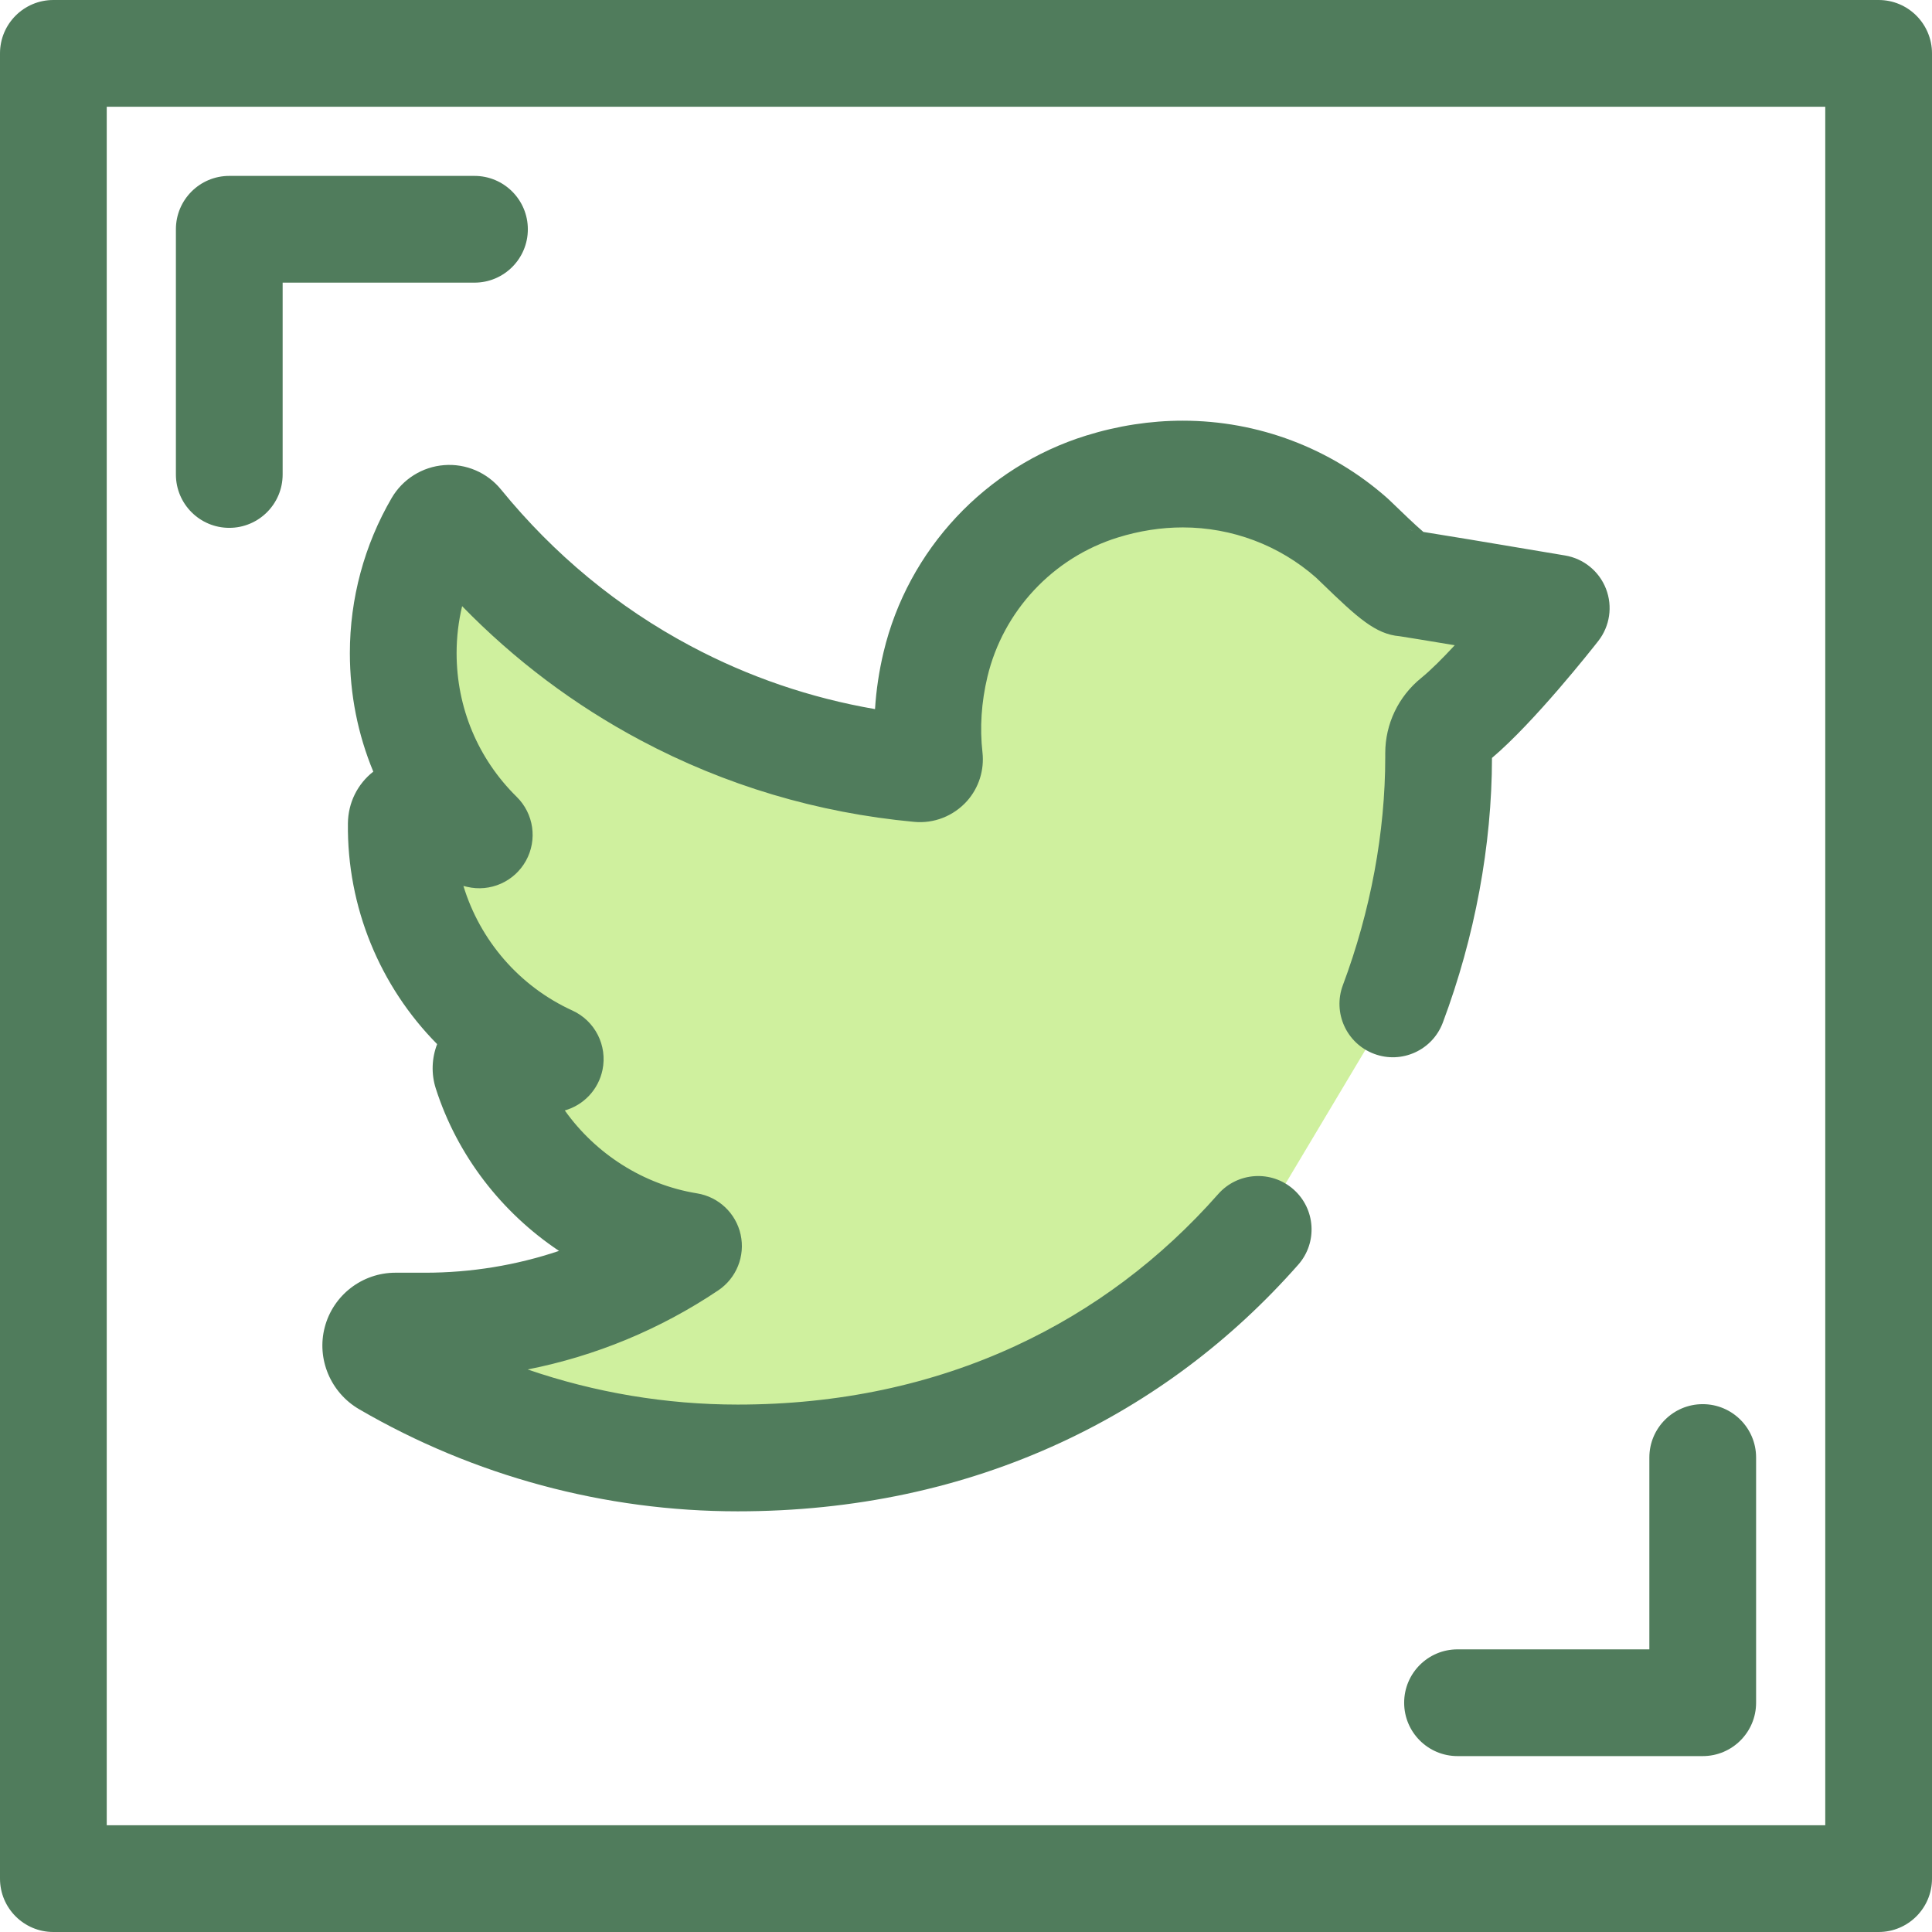
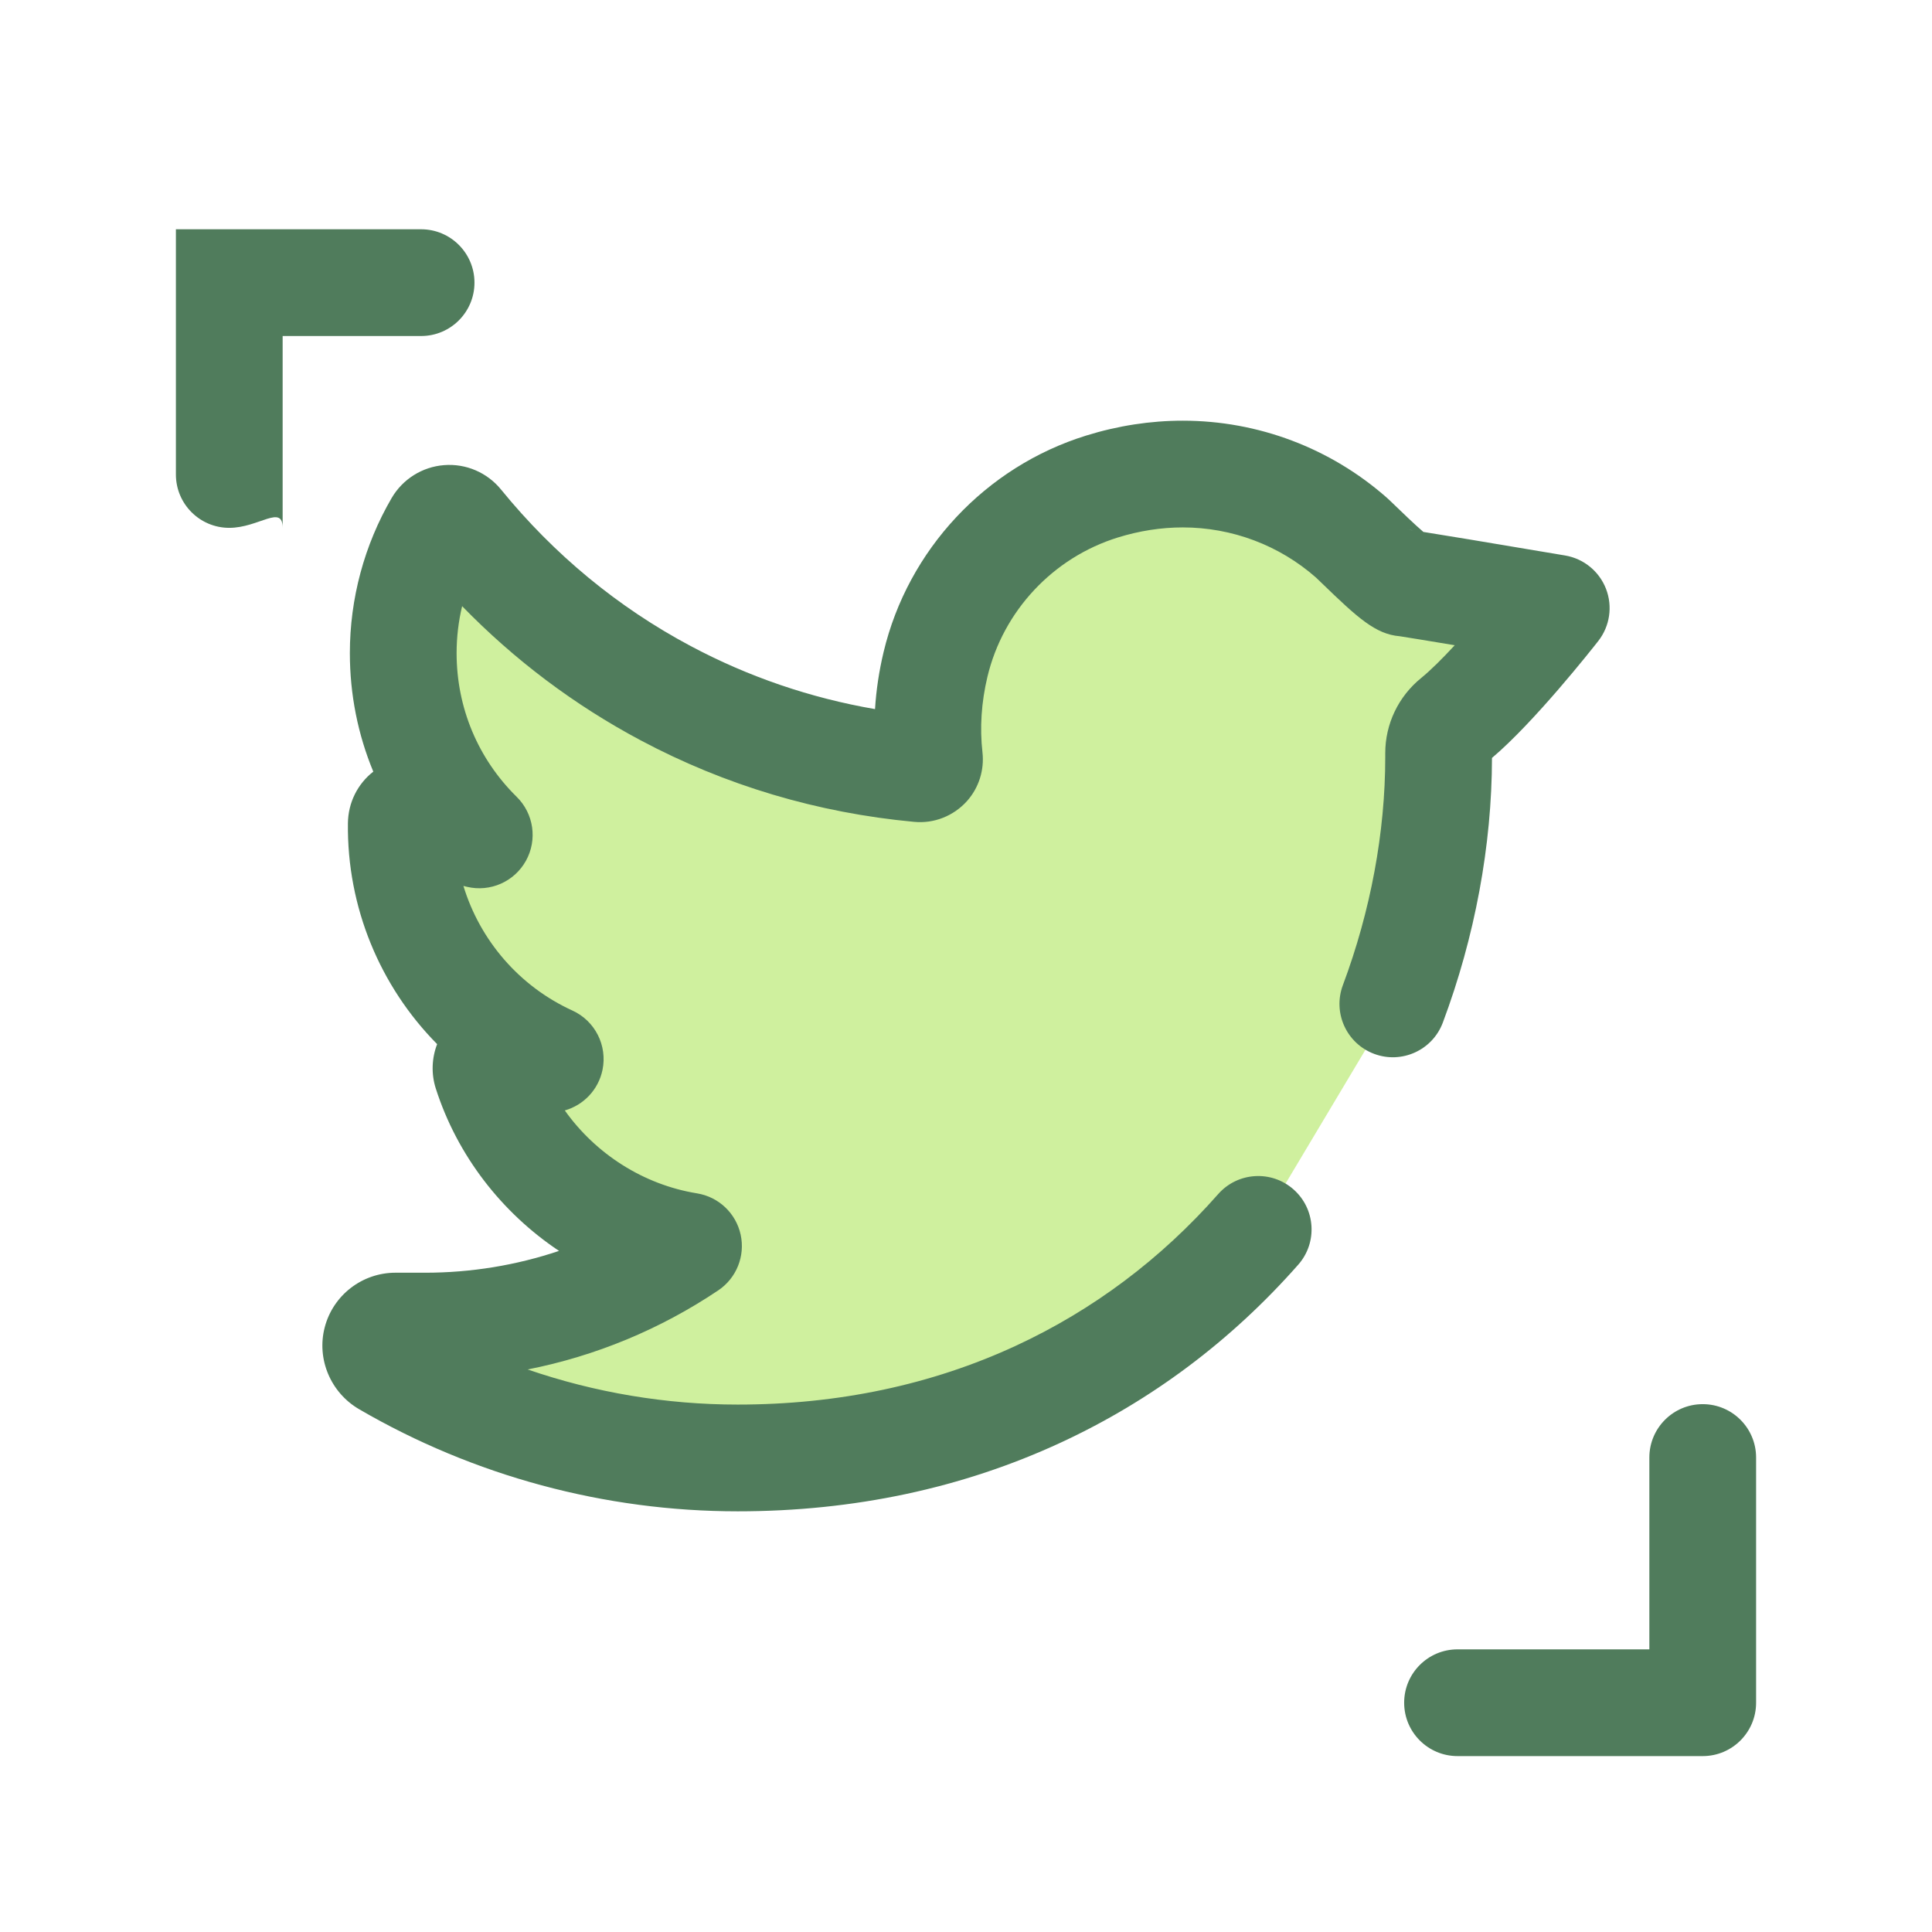
<svg xmlns="http://www.w3.org/2000/svg" height="800px" width="800px" version="1.1" id="Layer_1" viewBox="0 0 512 512" xml:space="preserve">
  <g>
-     <path style="fill:#507C5C;" d="M60.76,139.885c-7.812,0-14.144-6.332-14.144-14.144V60.76c0-7.812,6.332-14.144,14.144-14.144   h64.98c7.812,0,14.144,6.332,14.144,14.144s-6.332,14.144-14.144,14.144H74.903v50.837   C74.903,133.553,68.571,139.885,60.76,139.885z" />
+     <path style="fill:#507C5C;" d="M60.76,139.885c-7.812,0-14.144-6.332-14.144-14.144V60.76h64.98c7.812,0,14.144,6.332,14.144,14.144s-6.332,14.144-14.144,14.144H74.903v50.837   C74.903,133.553,68.571,139.885,60.76,139.885z" />
    <path style="fill:#507C5C;" d="M451.24,465.384h-64.98c-7.812,0-14.144-6.332-14.144-14.144s6.332-14.144,14.144-14.144h50.836   V386.26c0-7.812,6.332-14.144,14.144-14.144s14.144,6.332,14.144,14.144v64.98C465.384,459.05,459.05,465.384,451.24,465.384z" />
-     <path style="fill:#507C5C;" d="M497.856,512H14.144C6.332,512,0,505.668,0,497.856V14.144C0,6.332,6.332,0,14.144,0h483.713   C505.668,0,512,6.332,512,14.144v483.713C512,505.668,505.668,512,497.856,512z M28.287,483.713h455.425V28.287H28.287V483.713z" />
  </g>
  <path style="fill:#CFF09E;" d="M369.122,266.038c7.935-21.196,12.128-43.818,12.128-65.41v-1.03c0-3.467,1.567-6.728,4.302-8.953  c10.381-8.43,26.871-29.492,26.871-29.492s-39.441-6.635-40.14-6.635c-2.116,0-12.5-10.591-14.12-12.016  c-12.345-10.882-28.226-16.875-44.714-16.875c-7.135,0-14.337,1.112-21.409,3.307c-21.913,6.795-38.821,24.872-44.128,47.172  c-1.989,8.363-2.526,16.738-1.6,24.883c0.105,0.938-0.337,1.59-0.608,1.897c-0.481,0.537-1.161,0.846-1.866,0.846  c-0.078,0-0.16-0.003-0.239-0.01c-23.896-2.222-46.623-9.07-67.194-20.023c-20.723-11.032-39.26-26.228-54.602-45.048  c-1.556-1.914-4.549-1.679-5.792,0.453c-5.986,10.274-9.15,22.022-9.15,33.977c0,18.319,7.363,35.585,20.148,48.173  c-5.377-1.276-10.584-3.283-15.417-5.971c-2.339-1.298-5.218,0.373-5.25,3.049c-0.332,27.215,15.602,51.435,39.473,62.338  c-0.481,0.01-0.963,0.014-1.444,0.014c-3.783,0-7.616-0.362-11.386-1.086c-2.635-0.499-4.848,1.997-4.031,4.549  c7.751,24.193,28.577,42.022,53.503,46.069c-20.685,13.886-44.777,21.211-69.847,21.211l-7.813-0.004  c-2.411,0-4.45,1.571-5.061,3.904c-0.605,2.294,0.508,4.72,2.563,5.915c28.251,16.442,60.477,25.13,93.204,25.13  c28.648,0,55.446-5.683,79.65-16.897c22.19-10.277,41.796-24.969,58.279-43.669" />
  <path style="fill:#507C5C;" d="M195.506,400.516c-35.225,0-69.915-9.353-100.319-27.05c-7.581-4.404-11.338-13.349-9.124-21.743  c2.226-8.495,9.933-14.442,18.736-14.442l7.82,0.003c12.205,0,24.177-1.966,35.53-5.782c-15.189-10.144-26.961-25.252-32.659-43.039  c-1.243-3.881-1.074-8.043,0.355-11.759c-15.111-15.284-23.914-36.256-23.643-58.543c0.068-5.441,2.542-10.391,6.725-13.67  c-4.073-9.813-6.209-20.438-6.209-31.41c0-14.453,3.83-28.665,11.074-41.097c2.923-5.014,8.123-8.274,13.906-8.722  c5.792-0.455,11.421,1.969,15.079,6.466c14.066,17.255,30.984,31.218,50.275,41.488c15.309,8.15,31.687,13.746,48.839,16.704  c0.311-5.015,1.065-10.056,2.262-15.084c6.459-27.143,27.036-49.141,53.699-57.408c8.424-2.615,17.037-3.942,25.597-3.942  c19.937,0,39.137,7.249,54.067,20.409c0.412,0.362,1.311,1.218,2.485,2.355c1.361,1.317,4.963,4.803,7.213,6.718  c4.789,0.745,14.906,2.43,37.554,6.24c4.919,0.827,9.038,4.184,10.841,8.834c1.803,4.65,1.025,9.906-2.049,13.832  c-1.74,2.222-16.944,21.498-28.167,30.986c-0.03,23.2-4.533,47.448-13.026,70.138c-2.74,7.317-10.888,11.028-18.204,8.287  c-7.315-2.738-11.026-10.889-8.287-18.204c7.348-19.627,11.231-40.531,11.231-60.451v-1.03c0-7.744,3.472-15.006,9.524-19.927  c2.535-2.058,5.676-5.202,8.892-8.677c-7.059-1.173-12.851-2.124-14.574-2.385c-6.396-0.522-11.171-4.891-20.62-14.036  c-0.706-0.682-1.257-1.222-1.57-1.508c-9.707-8.556-22.265-13.294-35.308-13.294c-5.714,0-11.506,0.898-17.216,2.672  c-17.165,5.322-30.406,19.476-34.561,36.938c-1.608,6.758-2.047,13.493-1.307,20.012c0.522,4.687-0.967,9.37-4.083,12.879  c-3.561,3.974-8.761,6.039-14.042,5.527c-25.611-2.382-50.015-9.656-72.482-21.616c-17.534-9.335-33.385-21.254-47.292-35.544  c-0.967,4.055-1.462,8.23-1.462,12.439c0,14.455,5.656,27.983,15.927,38.094c4.523,4.452,5.526,11.373,2.454,16.926  c-3.072,5.554-9.466,8.384-15.643,6.915c-0.311-0.074-0.622-0.15-0.932-0.228c4.396,14.401,14.757,26.566,28.883,33.018  c6,2.741,9.308,9.264,7.976,15.724c-1.085,5.26-5.012,9.34-9.994,10.751c8.189,11.52,20.827,19.667,35.052,21.976  c5.731,0.931,10.312,5.269,11.551,10.942c1.239,5.673-1.115,11.527-5.935,14.763c-15.4,10.338-32.528,17.412-50.52,20.962  c17.846,6.133,36.673,9.306,55.682,9.306c26.583,0,51.381-5.244,73.704-15.586c20.398-9.447,38.435-22.968,53.616-40.189  c5.165-5.86,14.103-6.423,19.962-1.257c5.86,5.165,6.423,14.103,1.257,19.962c-17.79,20.183-38.967,36.045-62.945,47.151  C255.027,394.39,226.228,400.516,195.506,400.516z M244.846,189.634c0.021,0.001,0.042,0.004,0.064,0.006  C244.89,189.638,244.868,189.635,244.846,189.634z M372.271,168.663c0.006,0,0.01,0,0.016,0  C372.281,168.663,372.275,168.663,372.271,168.663z M110.844,147.588c0.004,0.006,0.01,0.013,0.014,0.018  C110.852,147.599,110.848,147.595,110.844,147.588z M372.906,140.39c0.352,0.021,0.84,0.071,1.721,0.191  C374.099,140.487,373.524,140.418,372.906,140.39z" />
</svg>